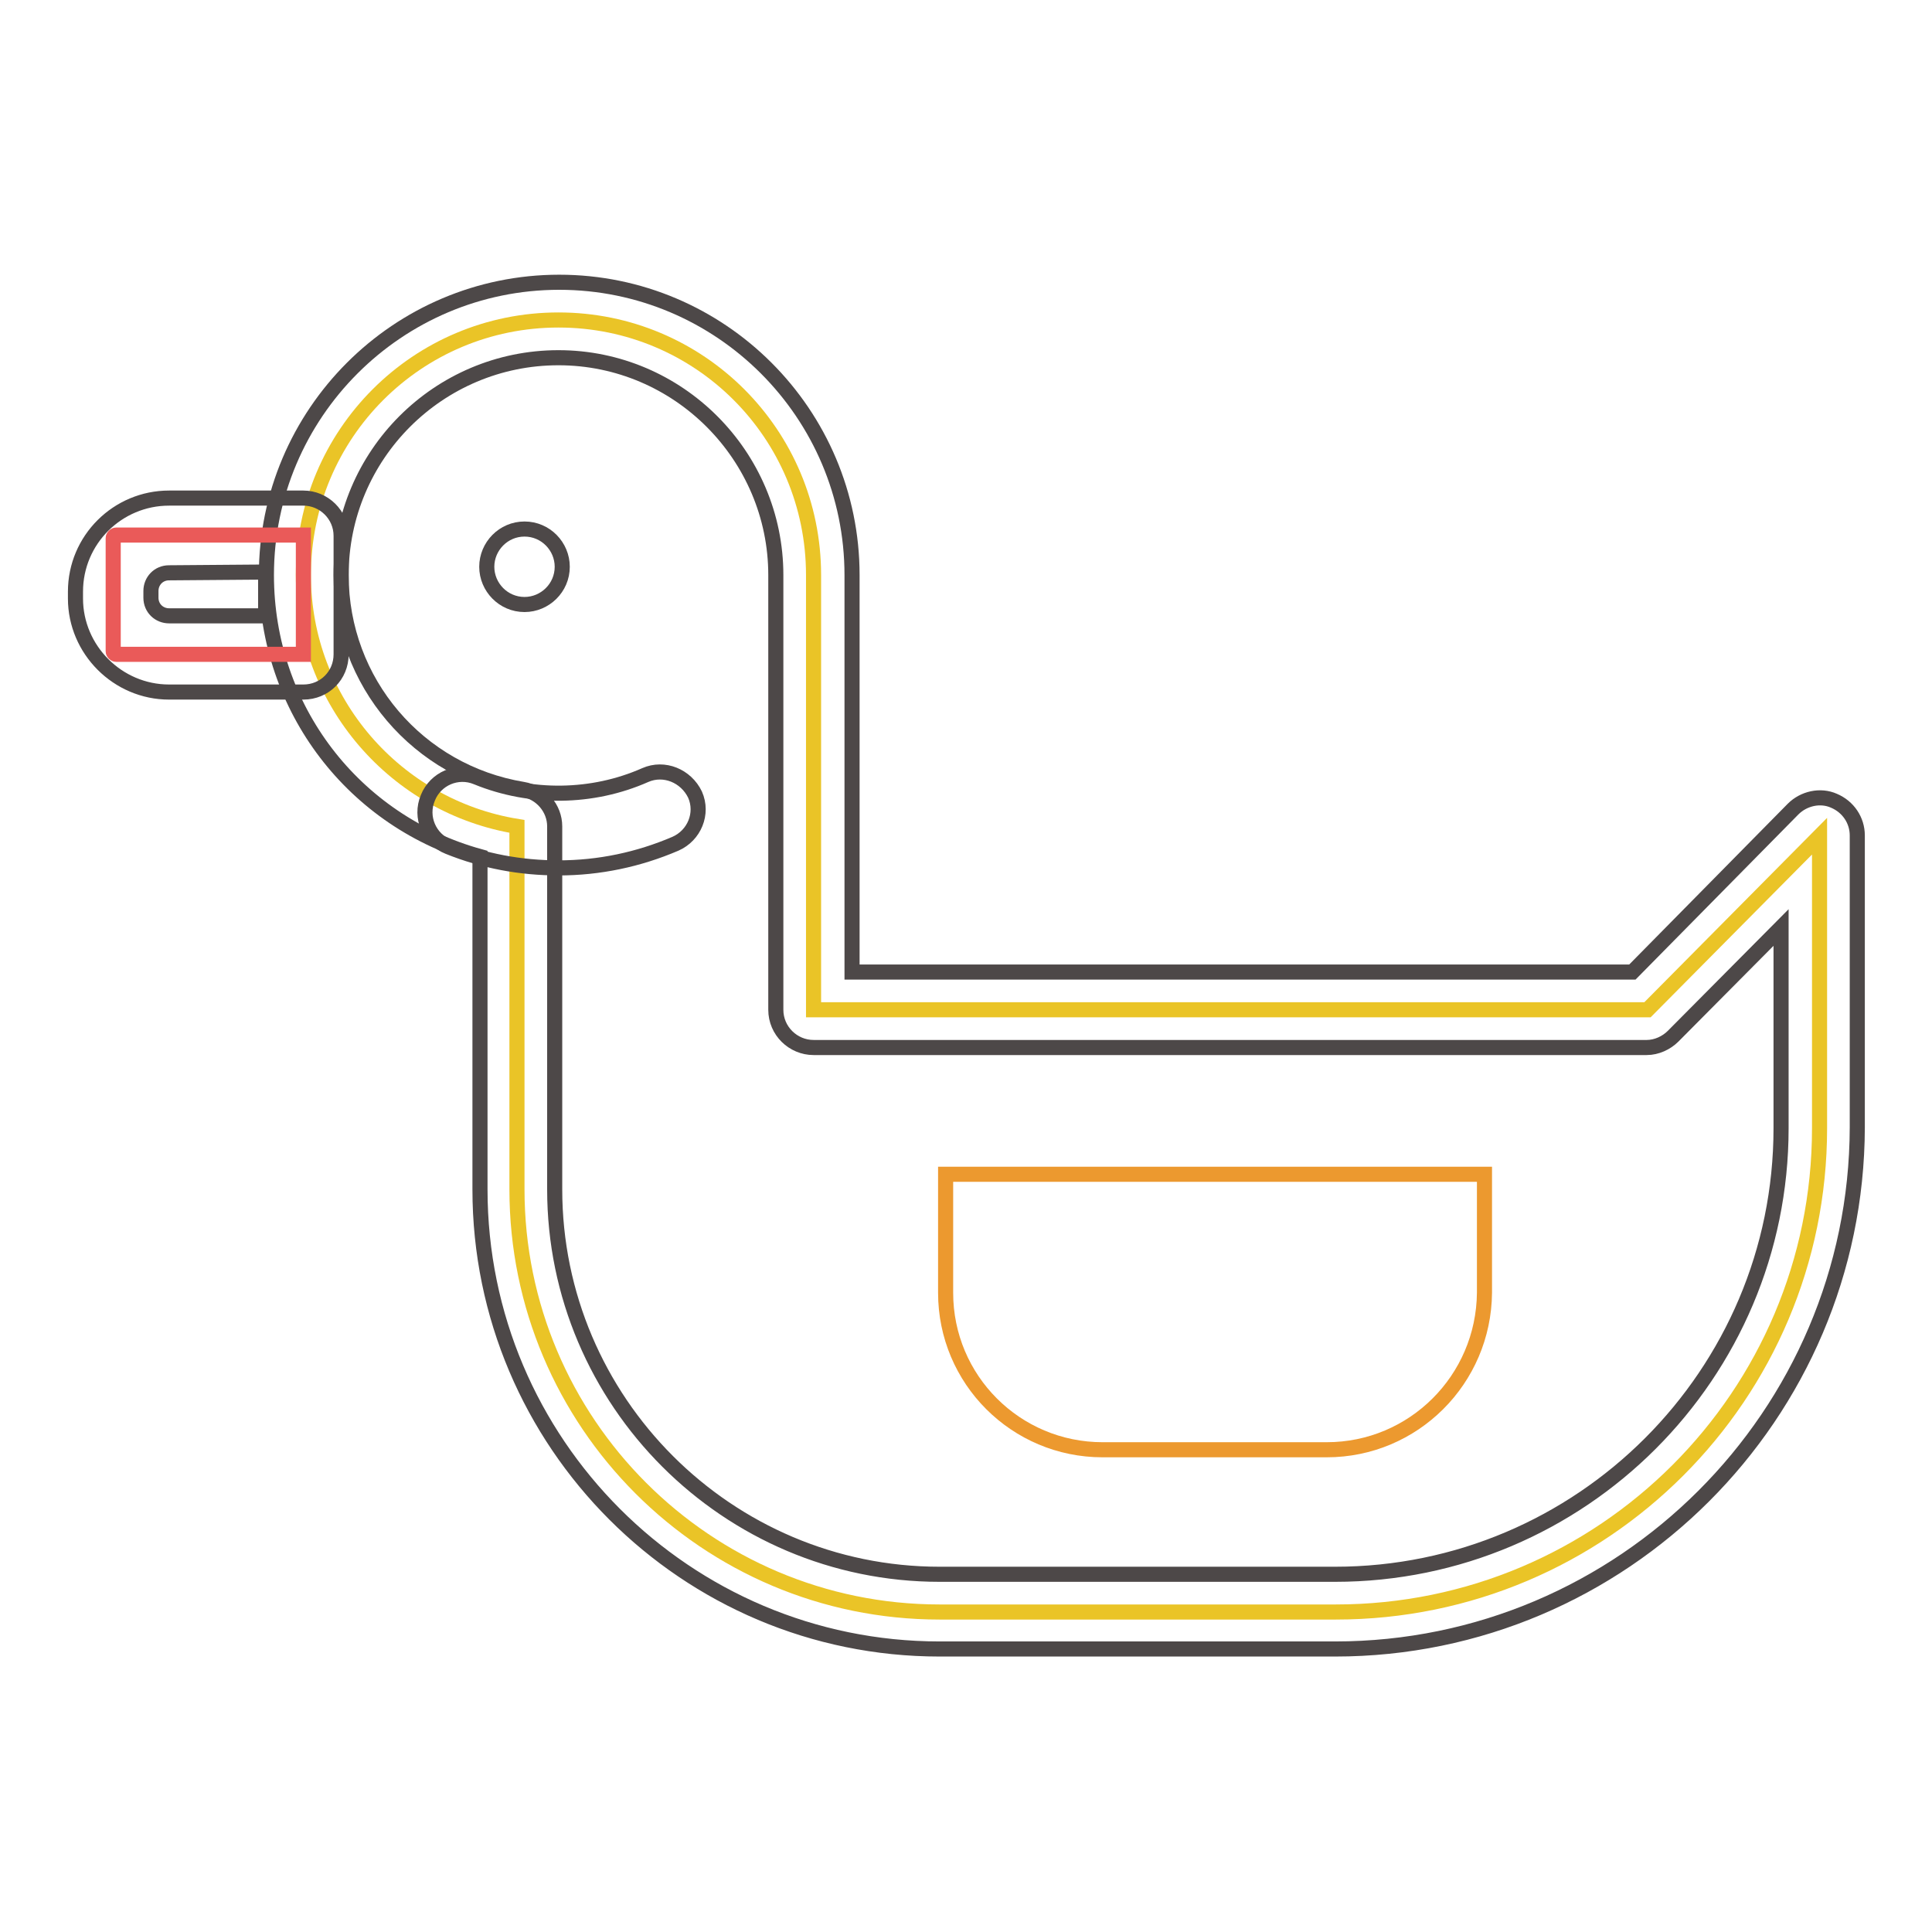
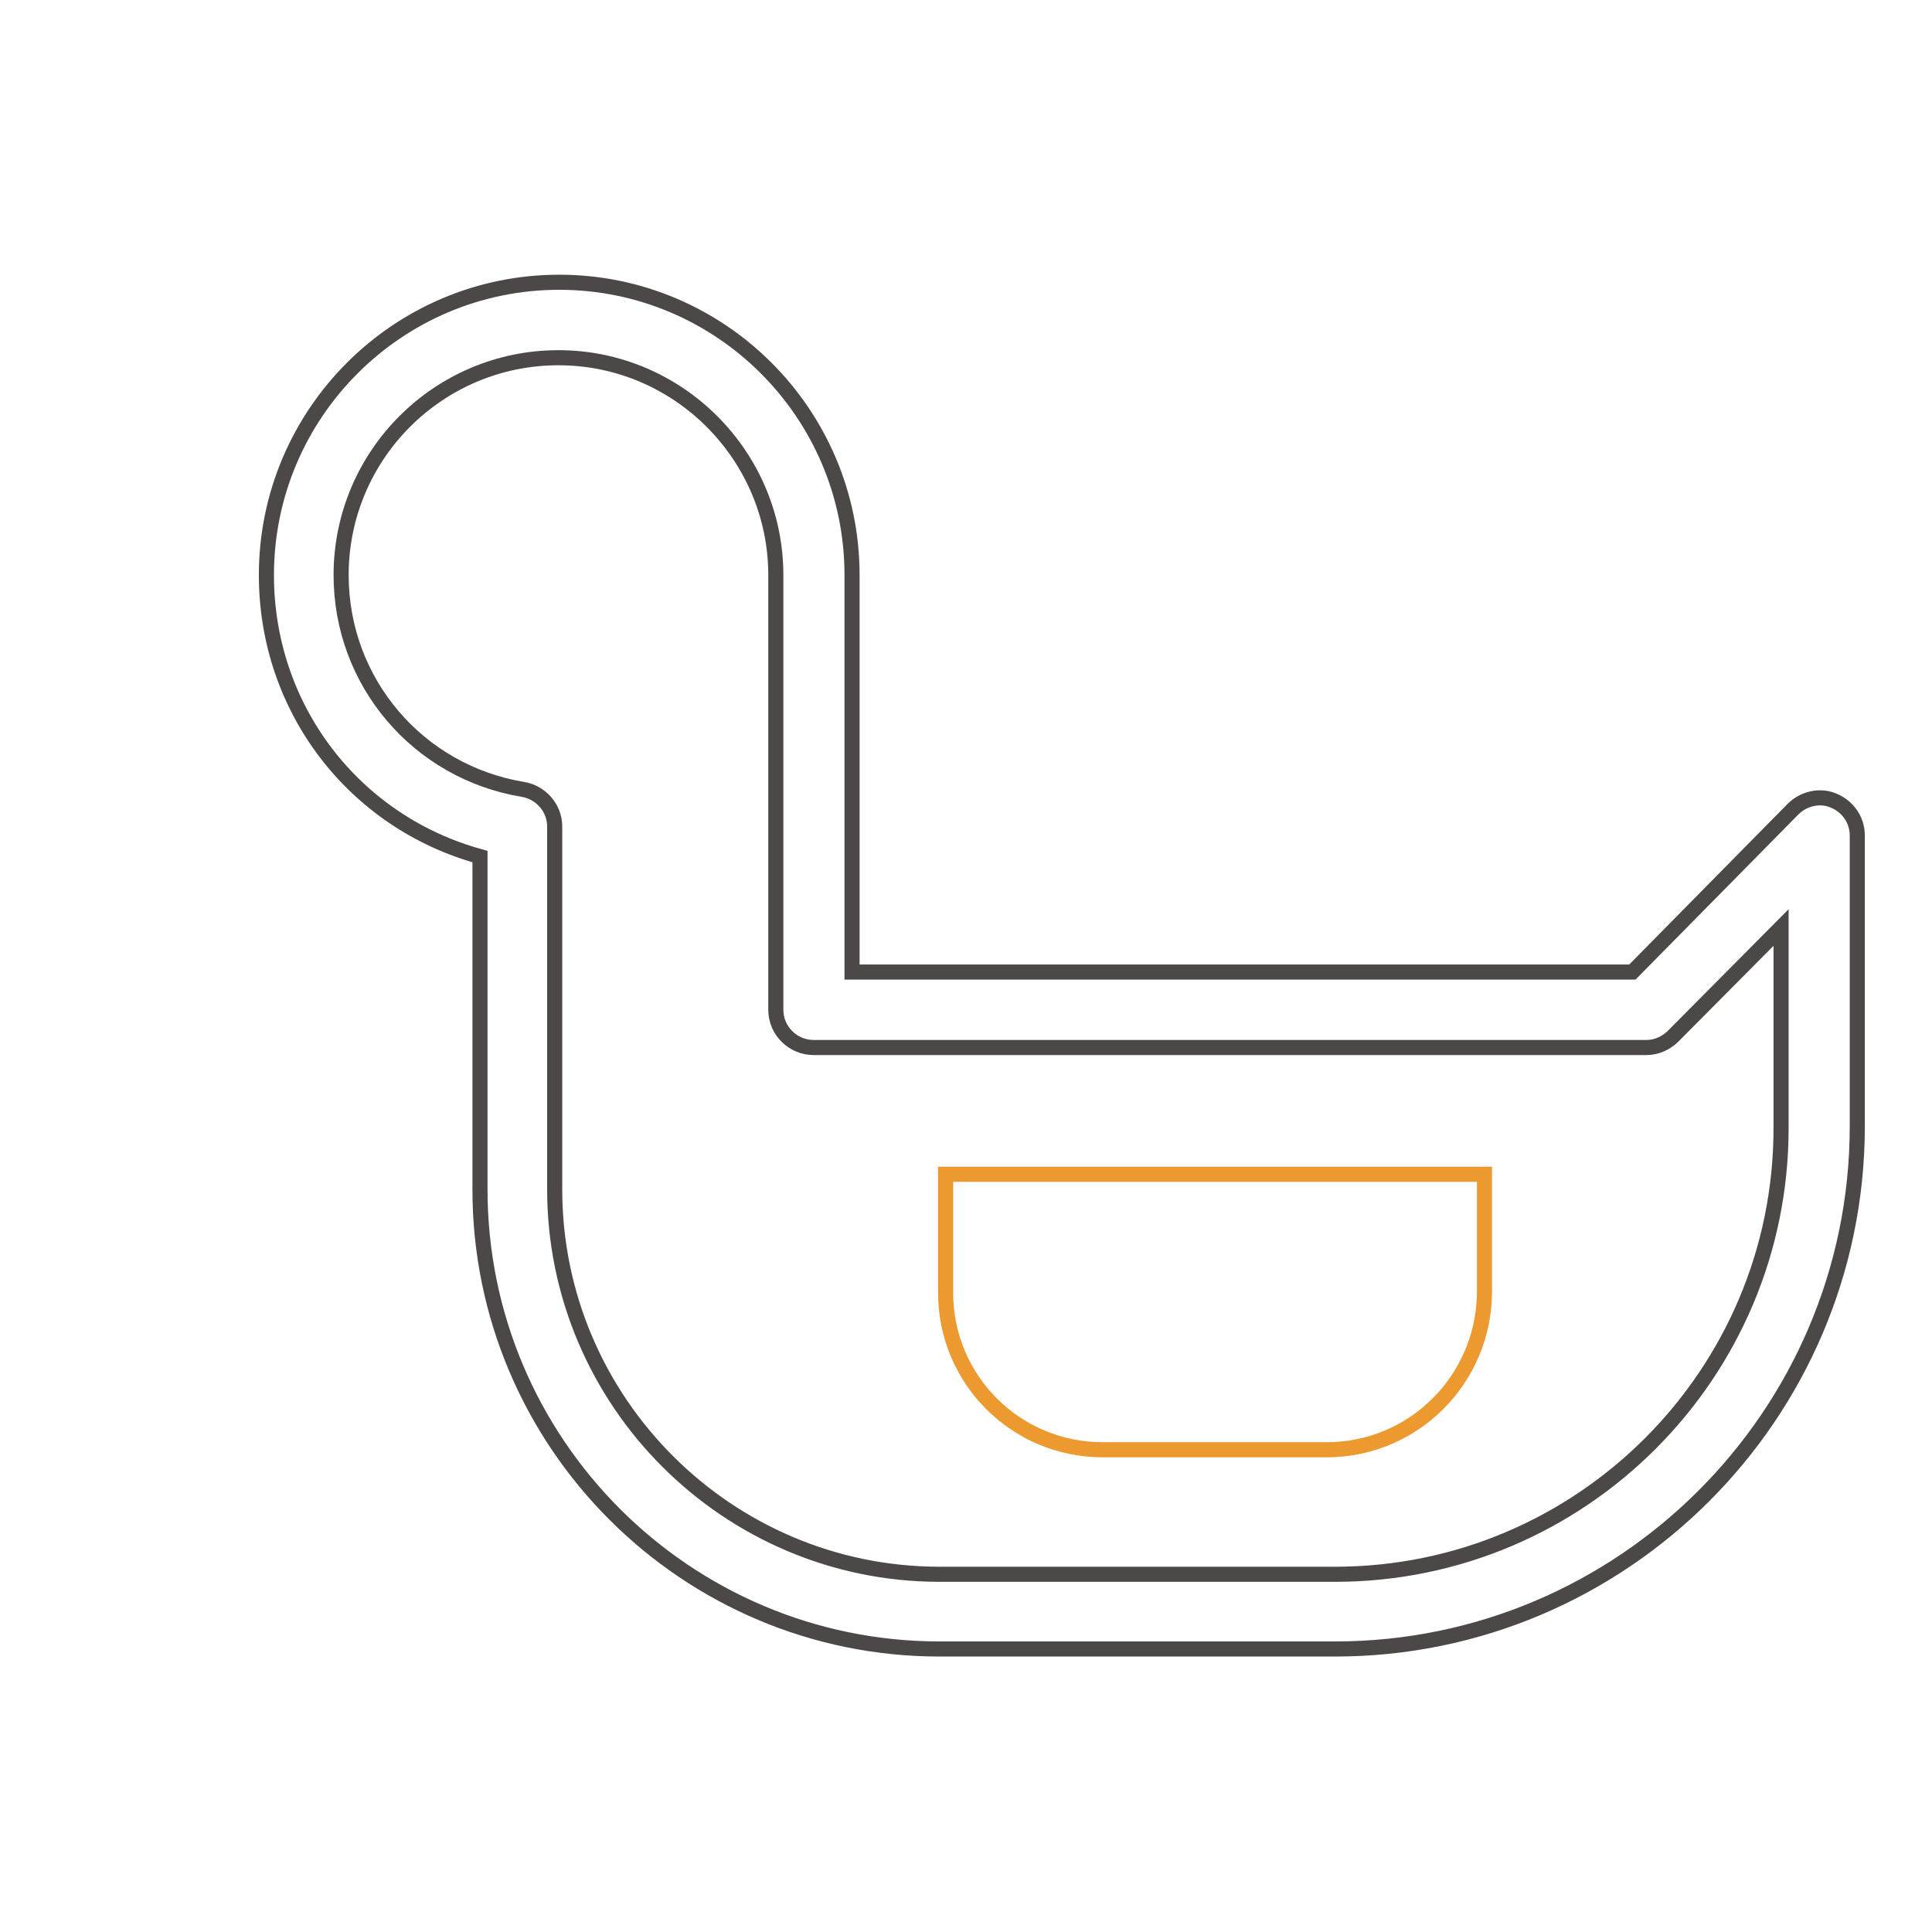
<svg xmlns="http://www.w3.org/2000/svg" version="1.1" x="0px" y="0px" viewBox="0 0 256 256" enable-background="new 0 0 256 256" xml:space="preserve">
  <g>
-     <path stroke-width="2" fill-opacity="0" stroke="#eac427" d="M218.3,133.8H107.8V76.2c0-18.7-15.1-33.8-33.8-33.8c-18.7,0-33.8,15.1-33.8,33.8 c0,16.8,12.3,30.7,28.3,33.3v48.1c0,30.9,25.1,56,56,56H177c35.4,0,64.1-28.7,64.1-64.1v-38.7L218.3,133.8L218.3,133.8z" />
    <path stroke-width="2" fill-opacity="0" stroke="#4d4848" d="M176.9,218.5h-52.4c-33.6,0-60.9-27.3-60.9-60.9v-44.1c-16.7-4.6-28.3-19.6-28.3-37.3 c0-21.4,17.4-38.8,38.8-38.8c21.4,0,38.8,17.4,38.8,38.8v52.6h103.4l21.3-21.6c1.4-1.4,3.6-1.9,5.4-1.1c1.9,0.8,3.1,2.6,3.1,4.6 v38.7C246,187.5,215,218.5,176.9,218.5z M74,47.4c-15.9,0-28.8,12.9-28.8,28.8c0,14.2,10.2,26.1,24.1,28.4c2.4,0.4,4.2,2.5,4.2,4.9 v48.1c0,28.1,22.9,51,51,51h52.4c32.6,0,59.1-26.5,59.1-59.1v-26.6l-14.3,14.4c-0.9,0.9-2.2,1.5-3.5,1.5H107.8c-2.7,0-5-2.2-5-5 V76.2C102.8,60.4,89.9,47.4,74,47.4z" />
-     <path stroke-width="2" fill-opacity="0" stroke="#4d4848" d="M74,115c-5,0-9.9-0.9-14.6-2.8c-2.5-1-3.8-3.9-2.7-6.5c1-2.5,3.9-3.8,6.5-2.7c7.1,2.9,15.3,2.8,22.3-0.3 c2.5-1.1,5.4,0.1,6.6,2.6c1.1,2.5-0.1,5.4-2.6,6.5C84.6,113.9,79.4,115,74,115z" />
    <path stroke-width="2" fill-opacity="0" stroke="#ec992f" d="M175.8,192.1h-29.7c-11.5,0-20.8-9.3-20.8-20.8v-15.7h71.4v15.7C196.6,182.8,187.3,192.1,175.8,192.1z" />
-     <path stroke-width="2" fill-opacity="0" stroke="#ea5a59" d="M40.2,86.7H15.4c-0.2,0-0.4-0.2-0.4-0.4V71.3c0-0.2,0.2-0.4,0.4-0.4h24.8V86.7z" />
-     <path stroke-width="2" fill-opacity="0" stroke="#4d4848" d="M40.2,91.7H22.4c-6.8,0-12.4-5.6-12.4-12.4v-0.9C10,71.5,15.6,66,22.4,66h17.8c2.7,0,5,2.2,5,5v15.7 C45.2,89.5,43,91.7,40.2,91.7z M22.4,75.9c-1.4,0-2.4,1.1-2.4,2.4v0.9c0,1.4,1.1,2.4,2.4,2.4h12.8v-5.8L22.4,75.9L22.4,75.9z" />
-     <path stroke-width="2" fill-opacity="0" stroke="#4d4848" d="M64.5,75.1c0,2.7,2.2,5,5,5c2.7,0,5-2.2,5-5c0,0,0,0,0,0c0-2.7-2.2-5-5-5C66.7,70.1,64.5,72.4,64.5,75.1 C64.5,75.1,64.5,75.1,64.5,75.1z" />
  </g>
</svg>